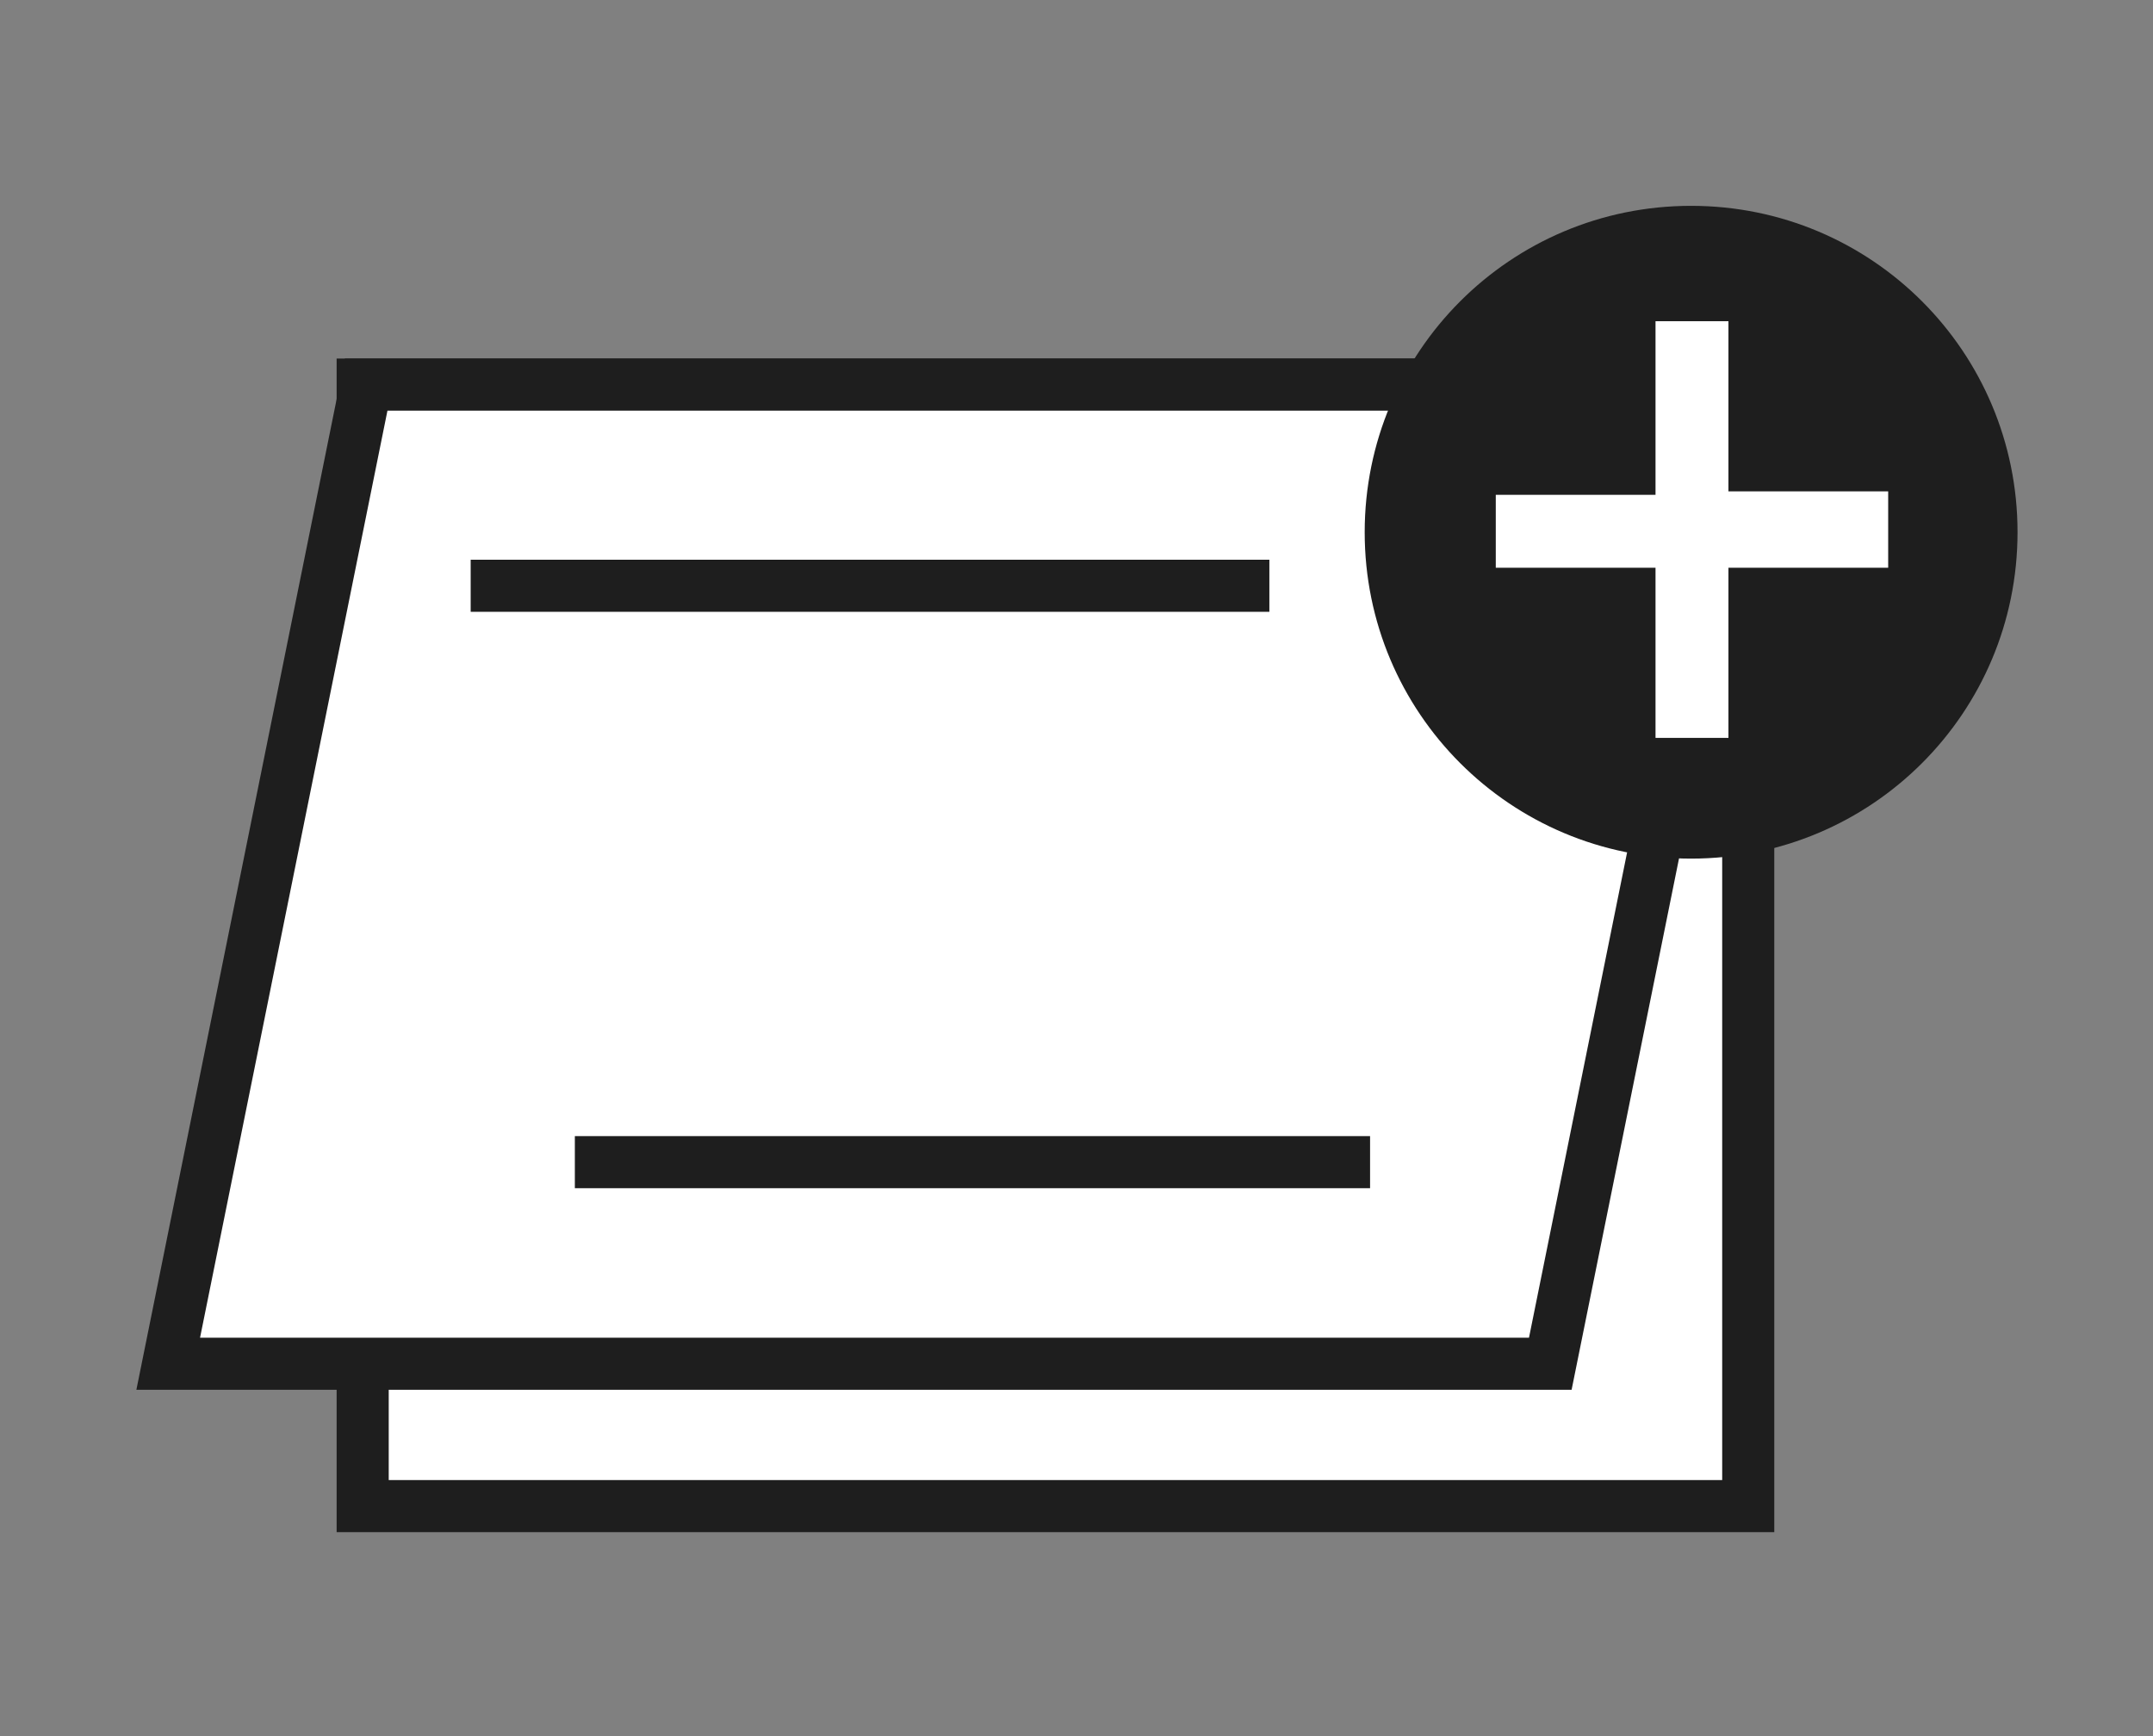
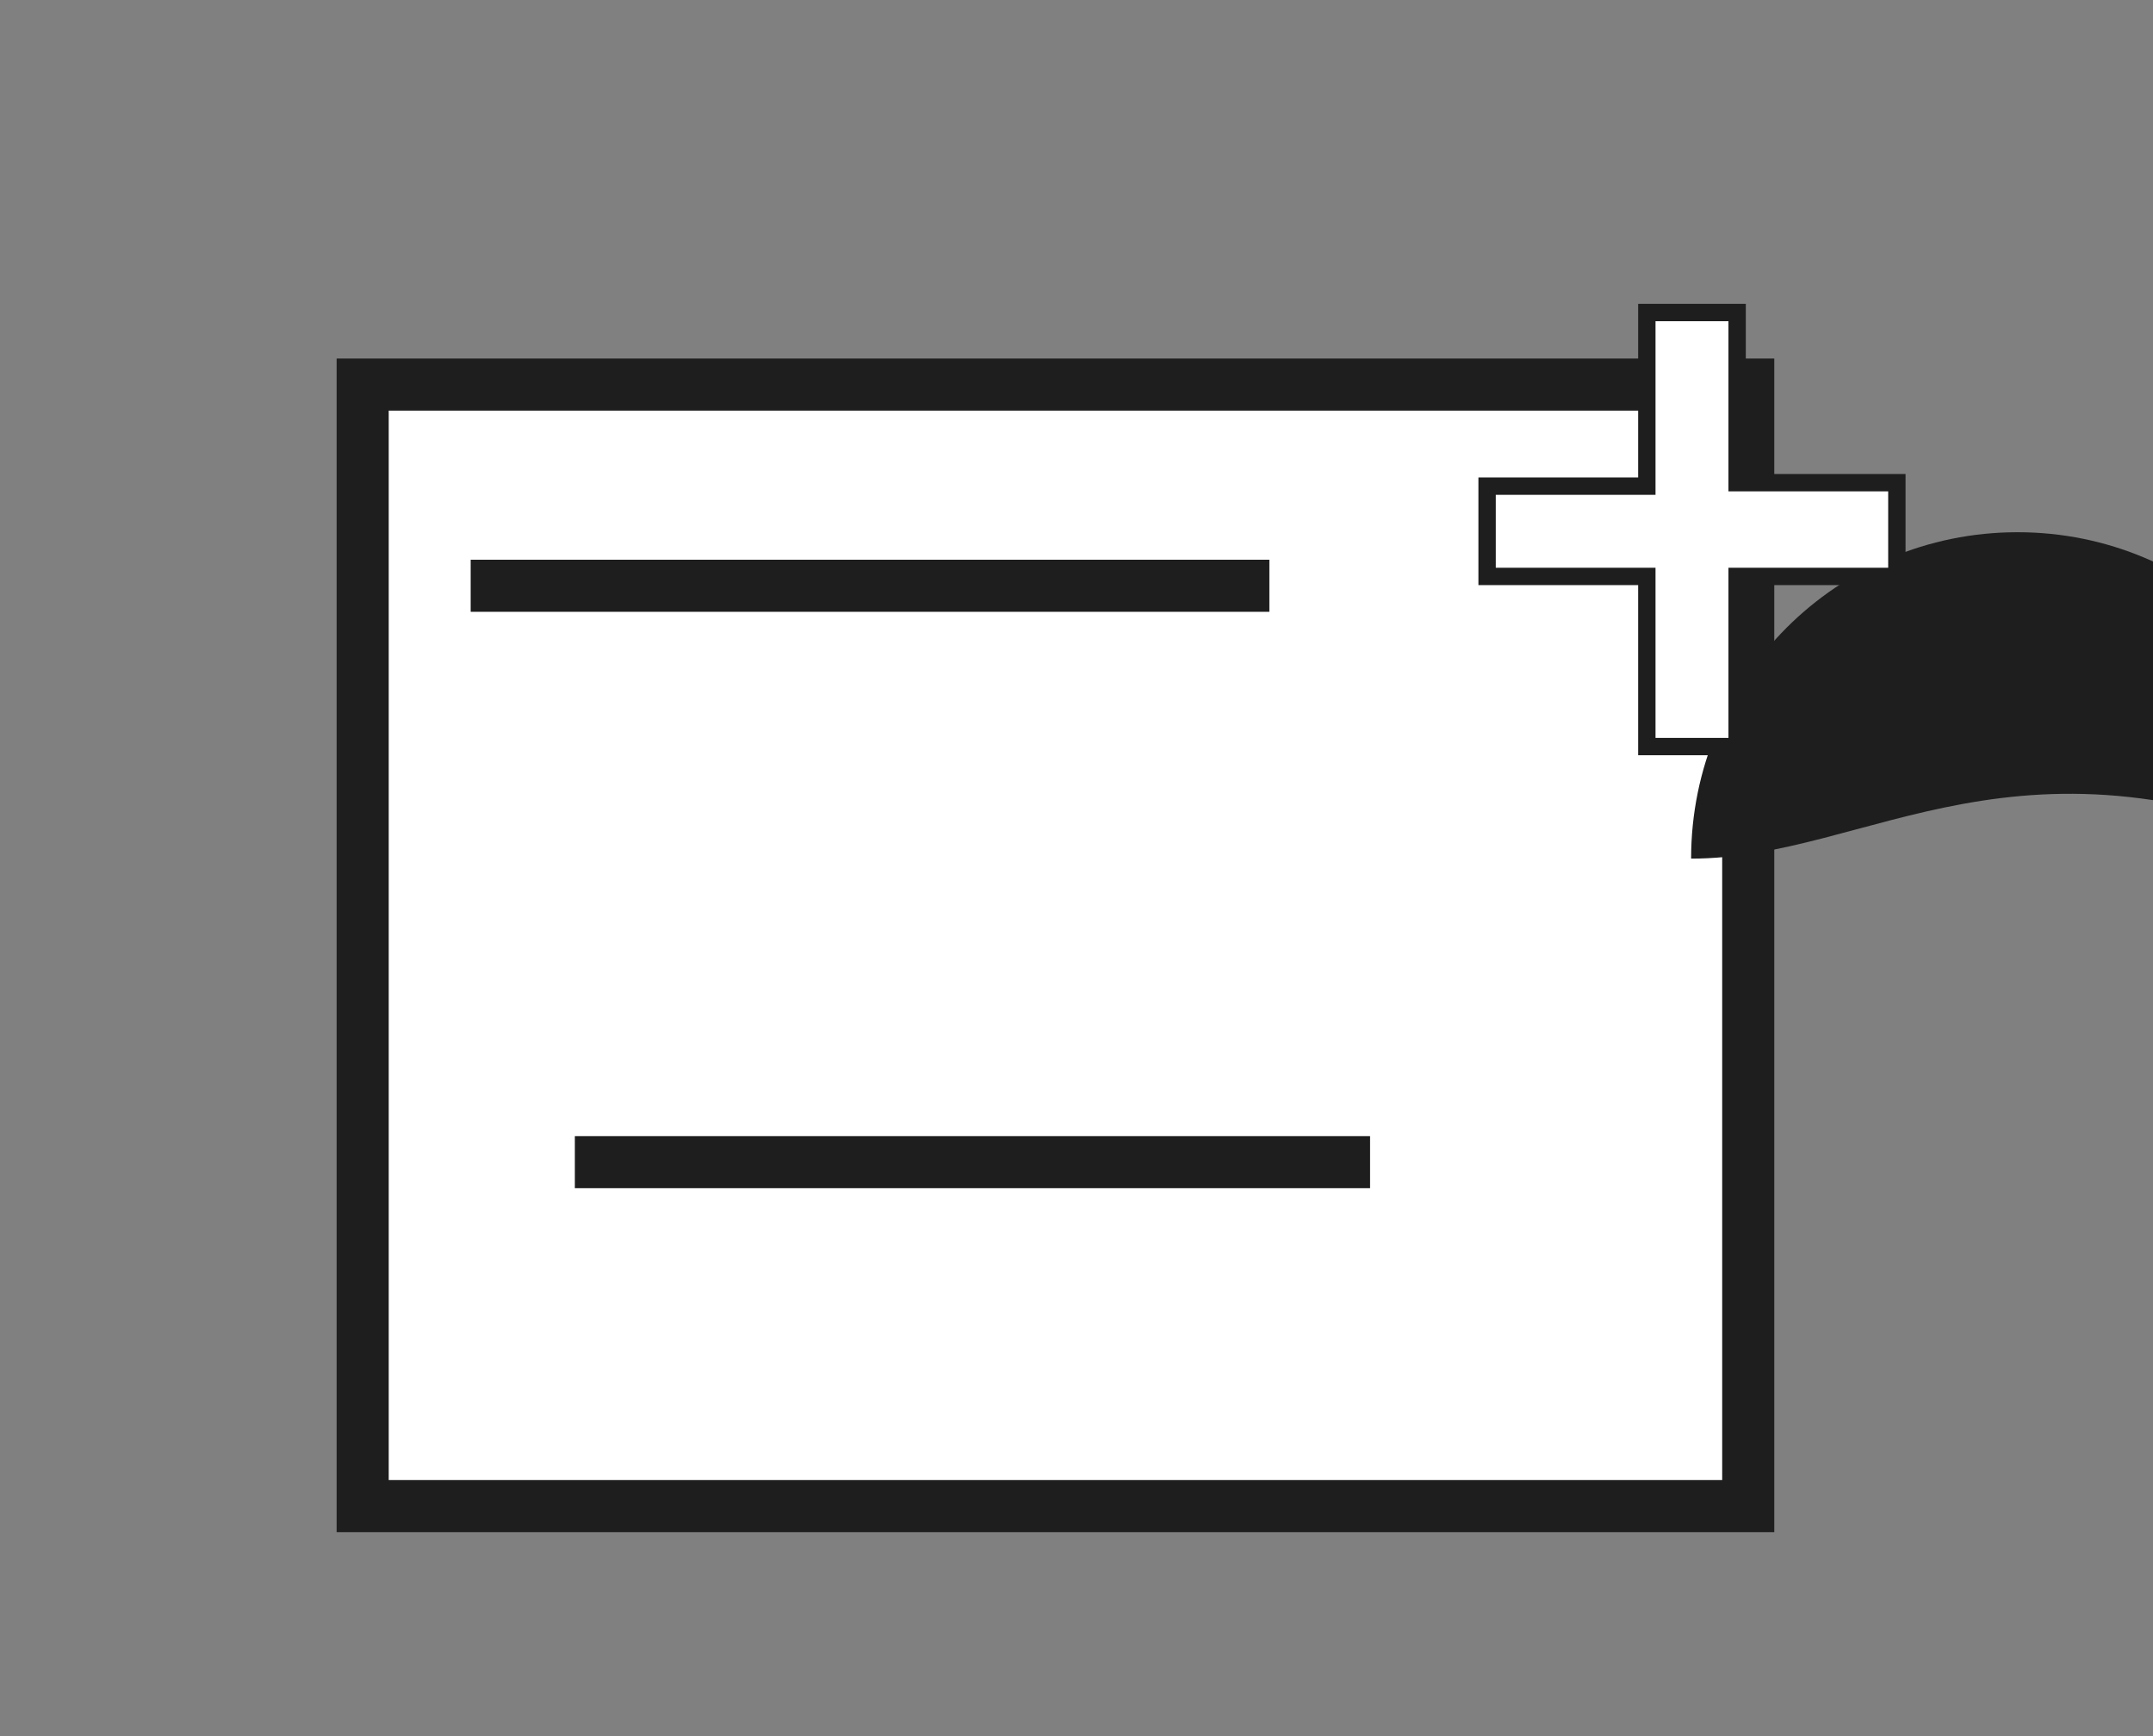
<svg xmlns="http://www.w3.org/2000/svg" version="1.1" id="レイヤー_1" x="0px" y="0px" viewBox="0 0 62 50" style="enable-background:new 0 0 62 50;" xml:space="preserve">
  <rect x="0" y="0" width="62" height="50" fill="#808080" stroke="none" />
  <style type="text/css">
	.st0{fill:#FFFFFF;stroke:#1E1E1E;stroke-width:1.5;stroke-miterlimit:10;}
	.st1{fill:none;stroke:#1E1E1E;stroke-width:1.5;stroke-miterlimit:10;}
	.st2{fill:#1E1E1E;}
	.st3{fill:#1E1E1E;stroke:#1E1E1E;stroke-miterlimit:10;}
	.st4{fill:#FFFFFF;}
</style>
  <g id="グループ_898" transform="translate(55.344 26.128)">
    <g id="グループ_682" transform="translate(0 7.848)">
      <rect id="長方形_852" x="-44.9" y="-22.9" class="st0" width="39.9" height="32.3" />
-       <path id="パス_761" class="st0" d="M-50.5,5.3l5.7-28.2H-5l-5.7,28.2H-50.5z" />
      <g id="グループ_681" transform="translate(13.41 8.894)">
        <line id="線_236" class="st1" x1="-55.2" y1="-26" x2="-32.2" y2="-26" />
        <line id="線_237" class="st1" x1="-52.2" y1="-9.4" x2="-29.3" y2="-9.4" />
      </g>
    </g>
    <g id="グループ_899" transform="translate(52.755)">
-       <path id="パス_920" class="st2" d="M-59.4-1.4c-5.2,0-9.4-4.2-9.4-9.4c0-5.2,4.2-9.4,9.4-9.4c5.2,0,9.4,4.2,9.4,9.4l0,0    C-50-5.6-54.2-1.4-59.4-1.4z" />
+       <path id="パス_920" class="st2" d="M-59.4-1.4c0-5.2,4.2-9.4,9.4-9.4c5.2,0,9.4,4.2,9.4,9.4l0,0    C-50-5.6-54.2-1.4-59.4-1.4z" />
      <g id="グループ_899-2" transform="translate(0 0)">
        <g id="グループ_672-2" transform="translate(5.775 5.123)">
          <path id="パス_732-2" class="st3" d="M-59.5-14.9h-4.6v4.9h-2.1v-4.9h-4.6V-17h4.6V-22h2.1v4.9h4.6V-14.9z" />
        </g>
      </g>
      <g id="グループ_900" transform="translate(5.775 5.123)">
        <path id="パス_734-2" class="st4" d="M-59.5-14.9h-4.6v4.9h-2.1v-4.9h-4.6V-17h4.6V-22h2.1v4.9h4.6V-14.9z" />
      </g>
    </g>
  </g>
  <g>
</g>
  <g>
</g>
  <g>
</g>
  <g>
</g>
  <g>
</g>
  <g>
</g>
  <g>
</g>
  <g>
</g>
  <g>
</g>
  <g>
</g>
  <g>
</g>
  <g>
</g>
  <g>
</g>
  <g>
</g>
  <g>
</g>
</svg>